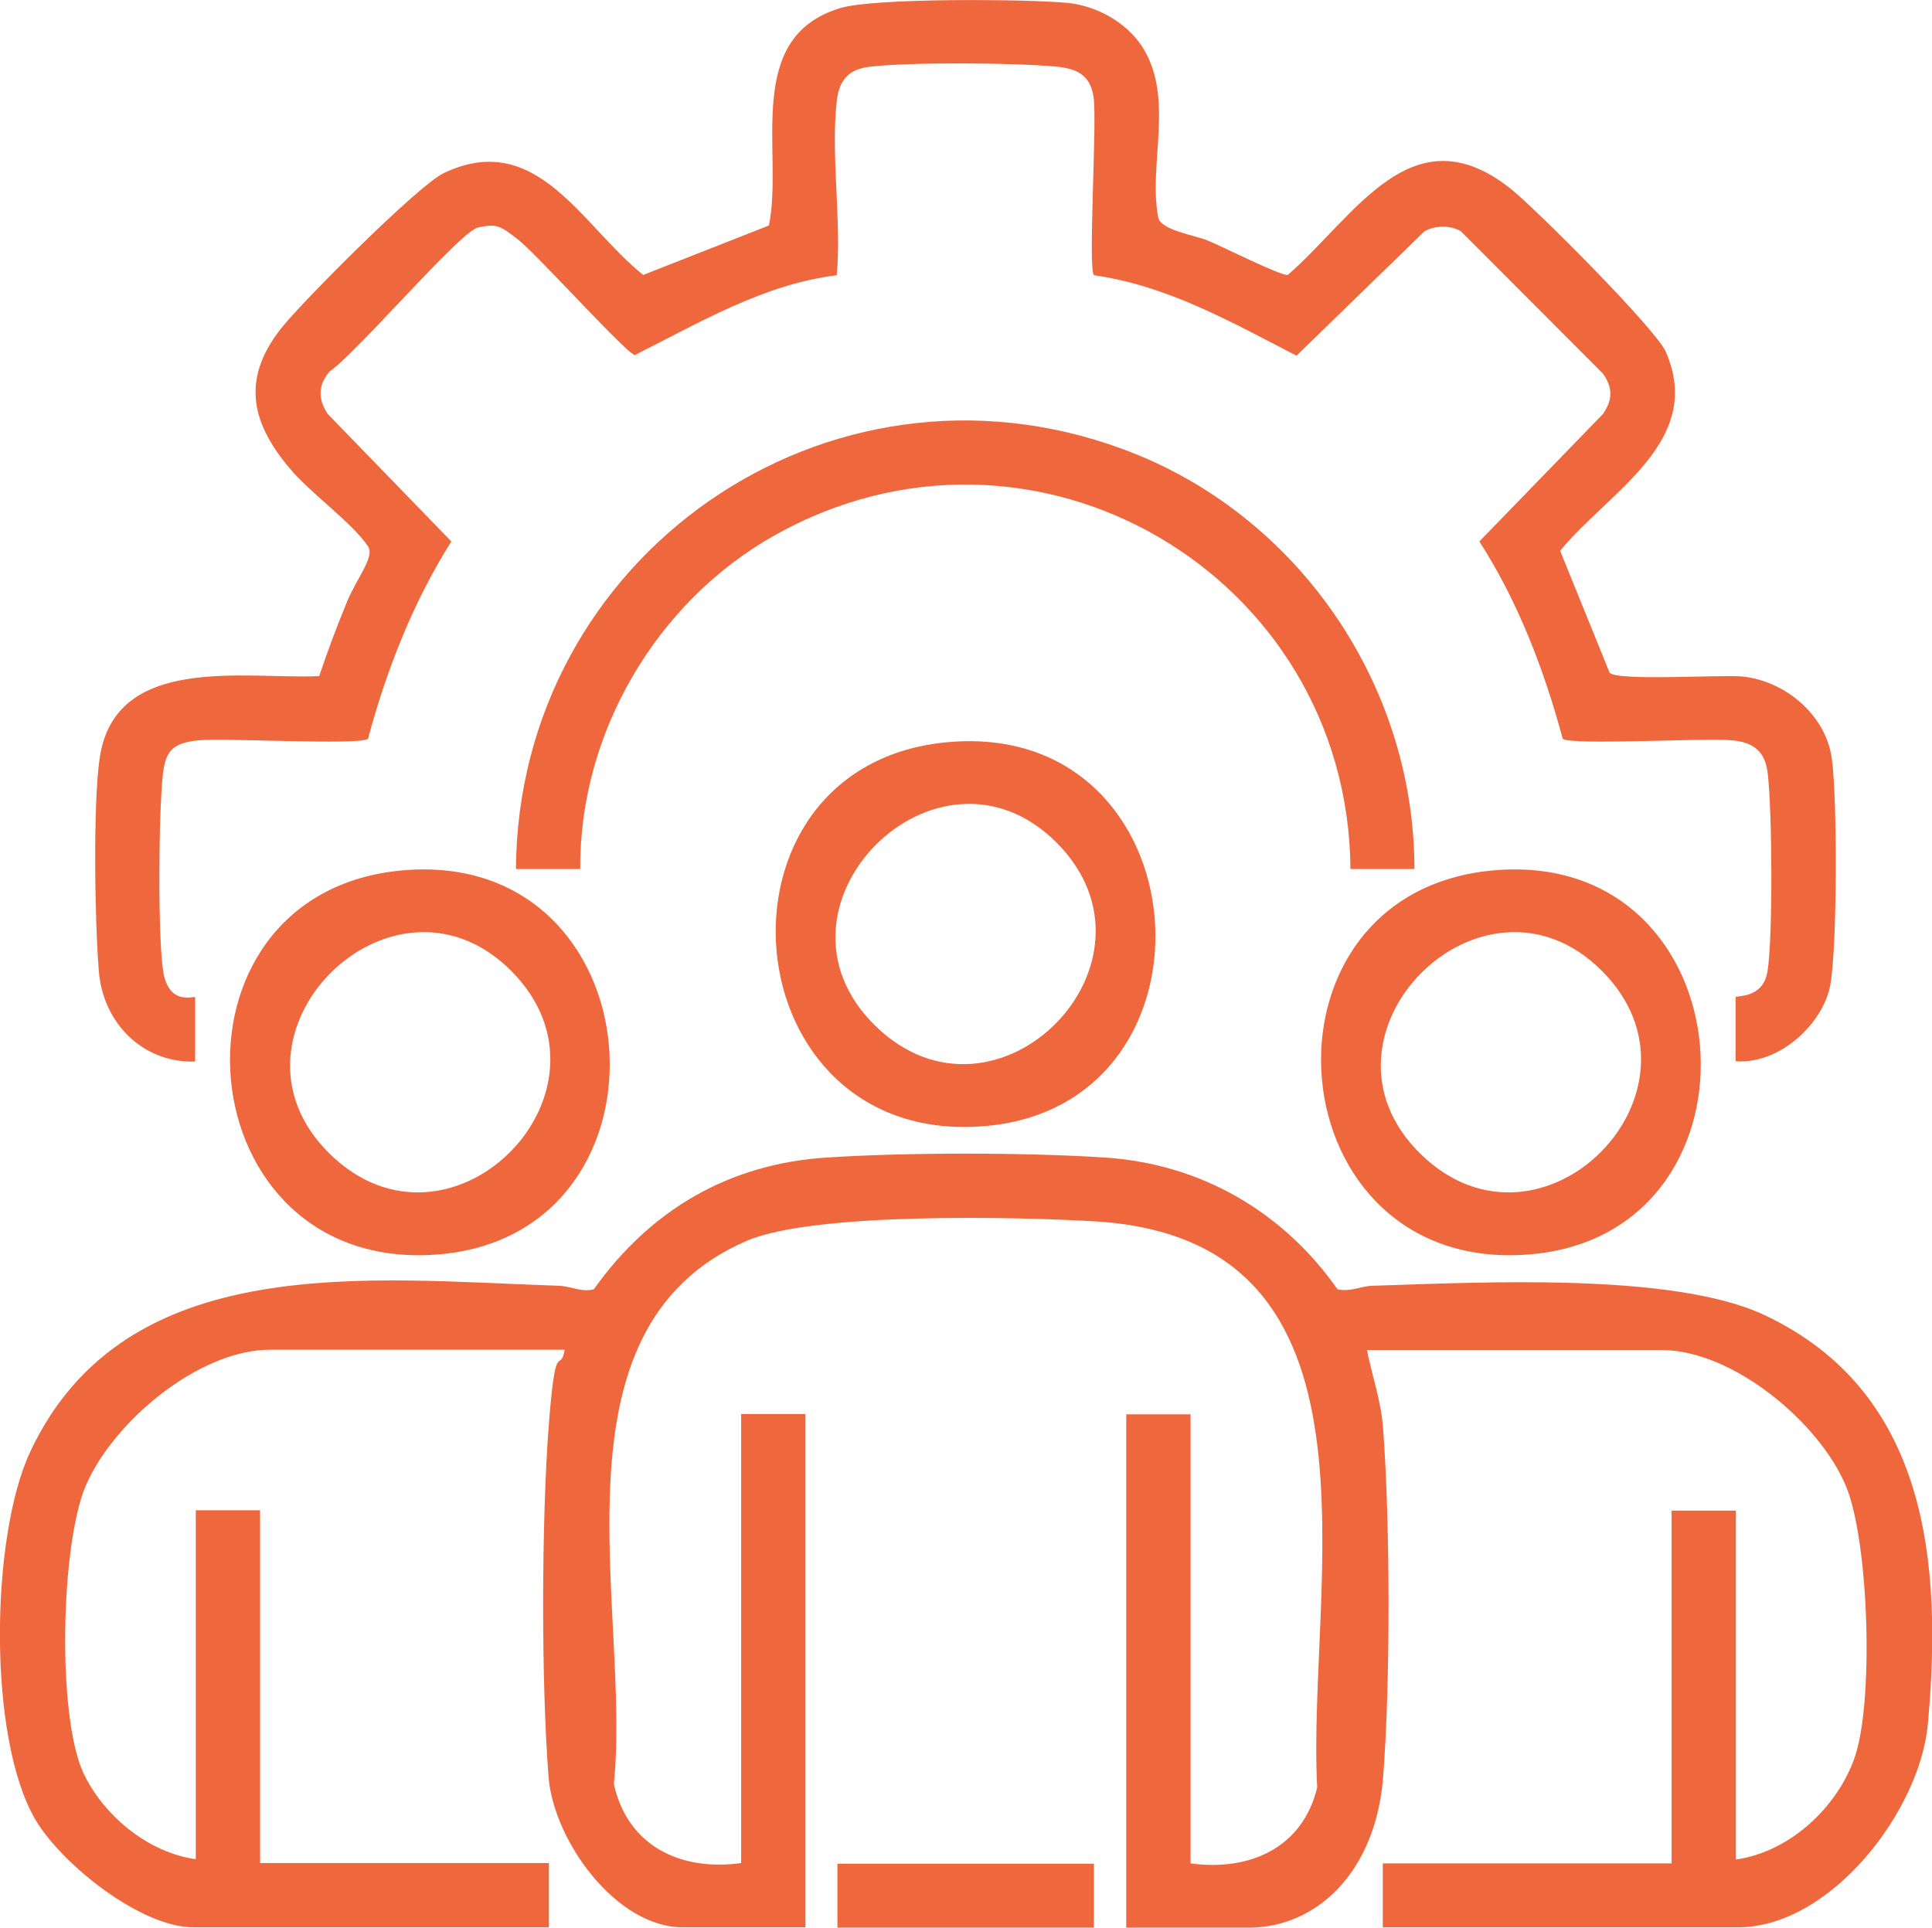
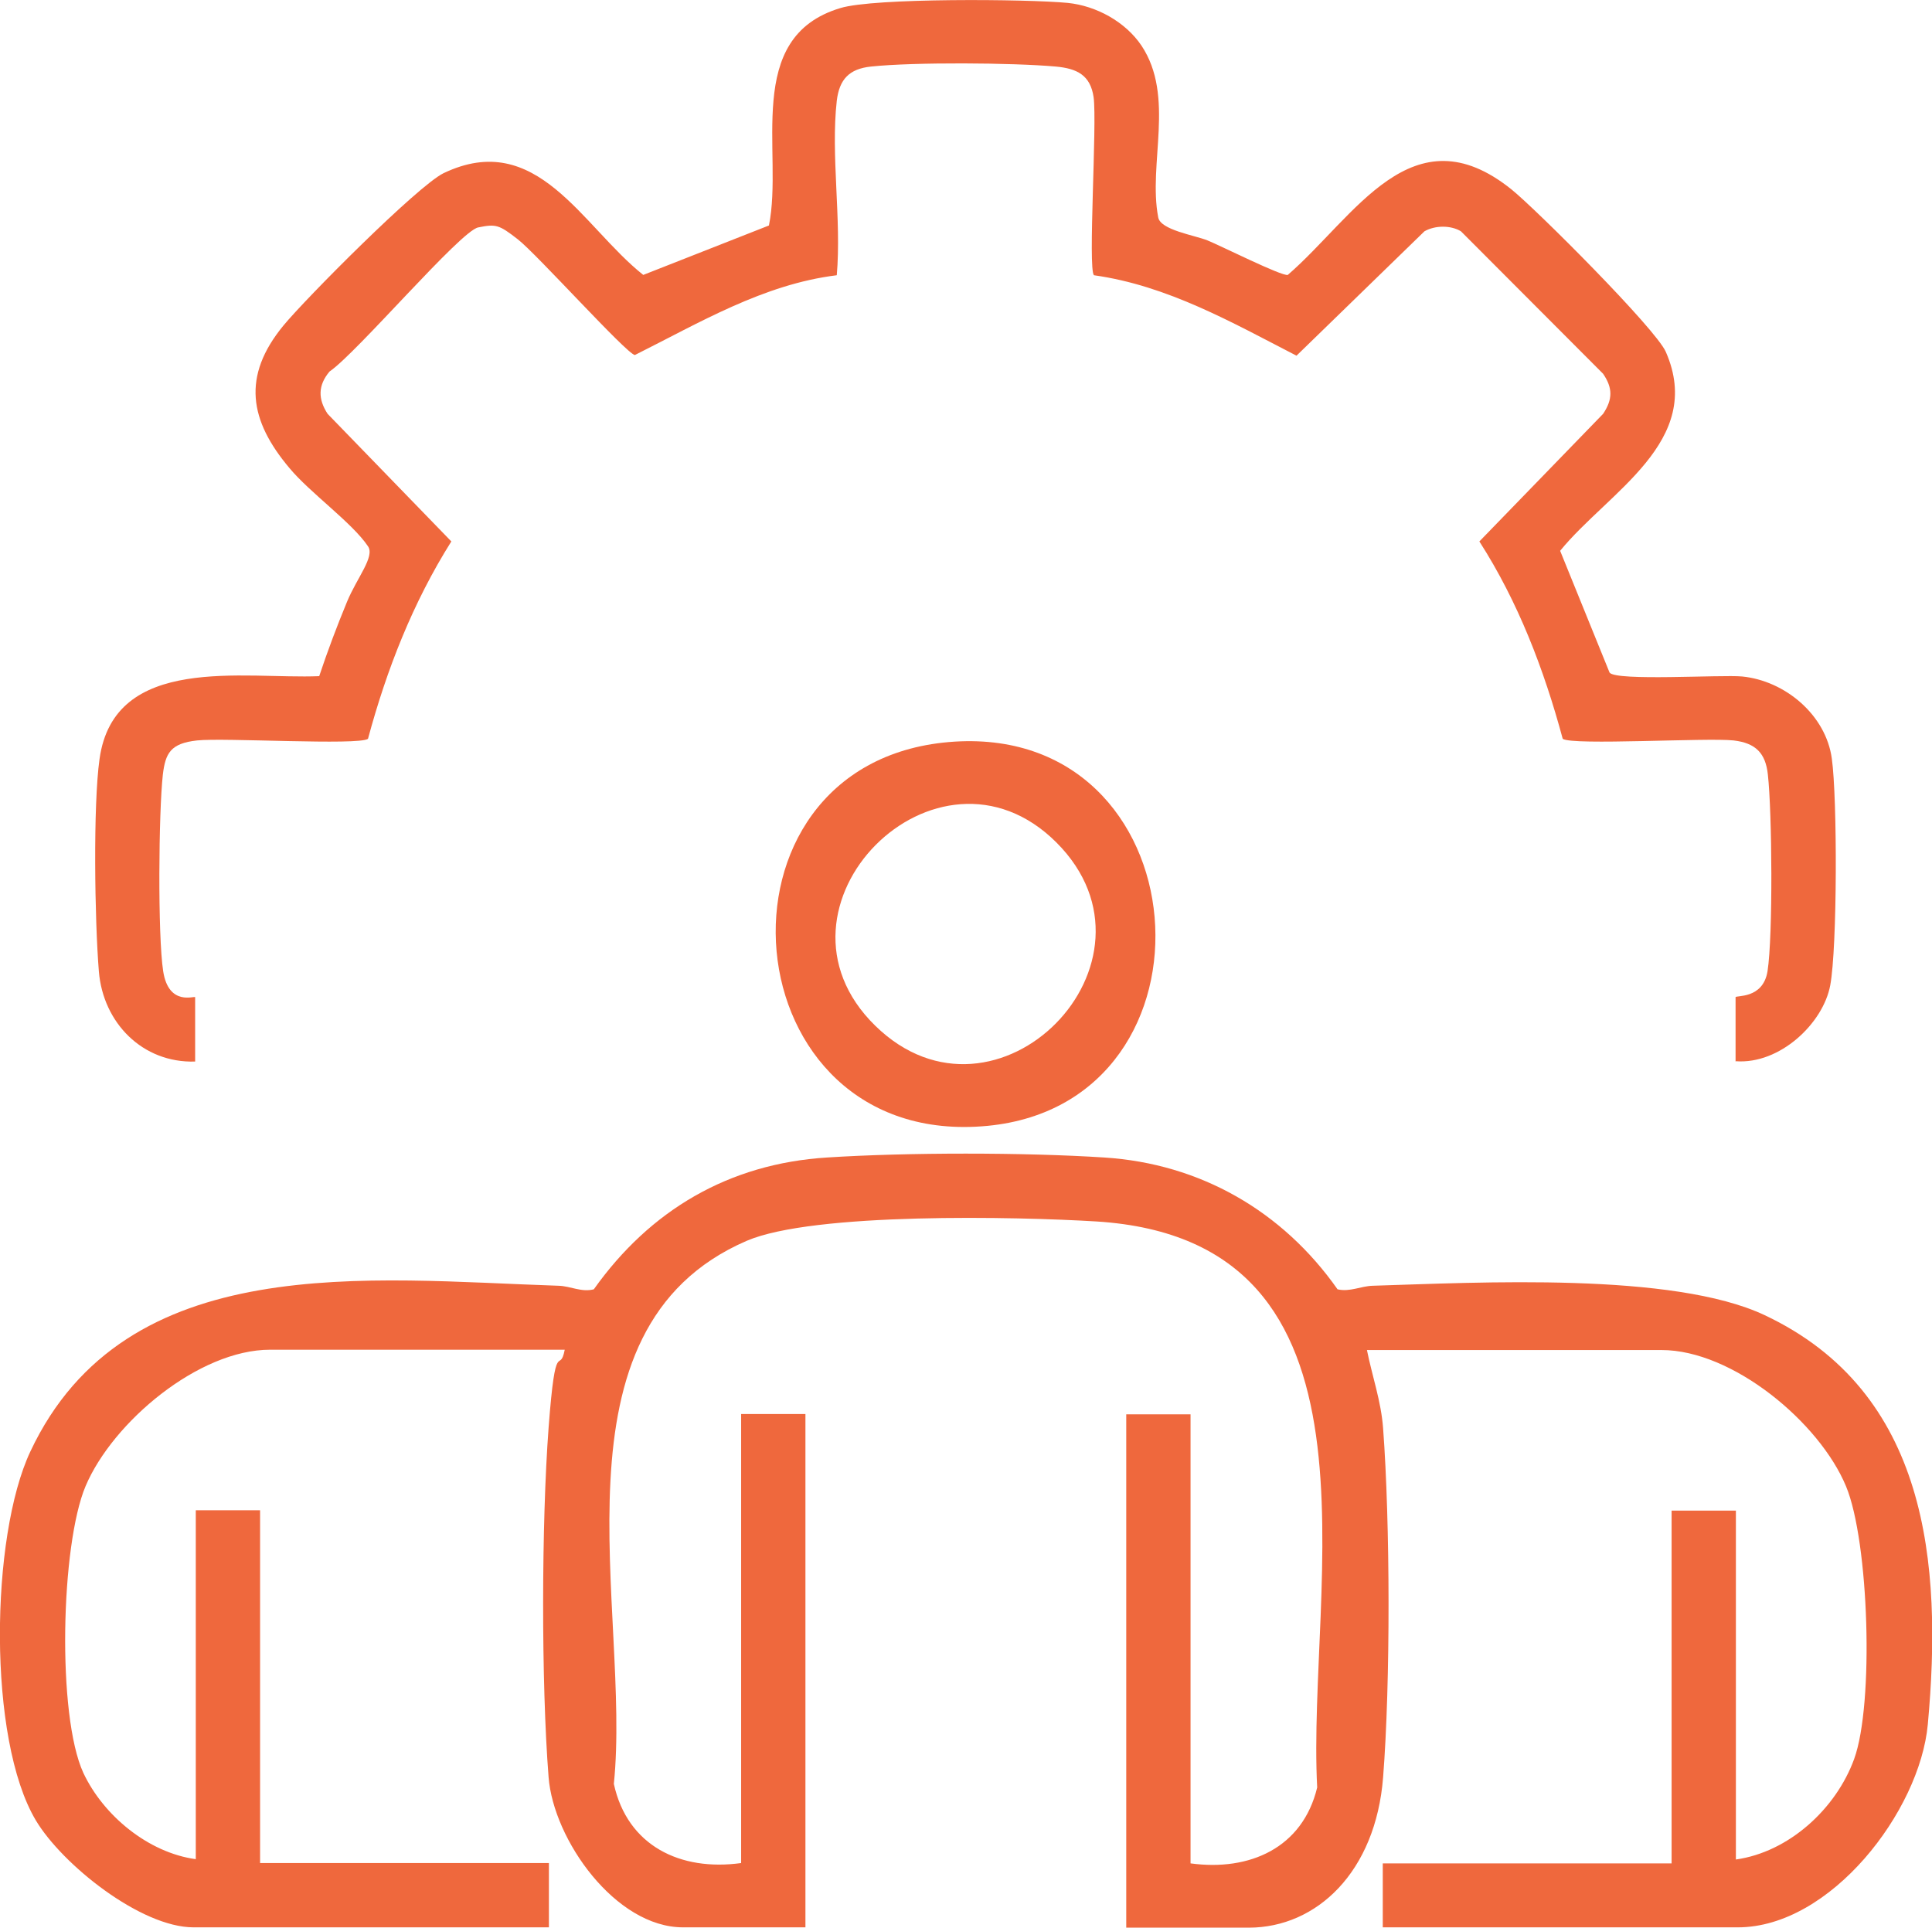
<svg xmlns="http://www.w3.org/2000/svg" id="Layer_1" version="1.1" viewBox="0 0 598 596.7">
  <defs>
    <style>
      .st0 {
        fill: #ef683d;
      }
    </style>
  </defs>
  <path class="st0" d="M428,596.7v-19.9h89.4v-109.2h19.9v108c16.4-2.3,31-15.7,36.6-31.1,6.2-17,4.6-67.3-2.5-84.4-8.2-19.8-35.1-42.2-57.1-42.2h-91.2c1.6,8,4.4,15.9,5,24.2,2.2,29.3,2.3,78.9,0,108.1s-20.5,46.5-41.6,46.5h-37.9v-158.9h19.9v139c18.3,2.5,34.7-4.8,39.2-23.5-3.3-62.9,25.1-169.3-68.3-175.2-24.5-1.5-87.6-2.9-108.3,6-63.1,27.3-35.6,114.5-41.1,168.1,4.2,19.2,20.6,27.1,39.4,24.5v-139h19.9v158.9h-37.9c-20.9,0-40.1-27.1-41.6-46.5-2.3-29.2-2.2-78.8,0-108.1s3.4-16.1,5-24.2h-91.2c-22.1,0-48.7,22.4-57.1,42.2-7.7,18.2-8.9,71-.7,88.8,6.2,13.2,20.1,24.7,34.8,26.7v-108h19.9v109.2h89.4v19.9H59.9c-16.3,0-40.6-19.4-48.8-33.1-15-25.1-14.1-87.9-1.7-114.2,29.5-62.8,104.9-53.2,163.5-51.3,3.7.1,7.1,2.1,10.9,1.1,17.4-24.5,41.8-38.9,72.2-40.8,24.8-1.6,61-1.6,85.8,0,29.7,1.9,55.2,16.6,72.2,40.8,3.8.9,7.2-1,10.9-1.1,32.8-1,92.9-4.3,121.3,9.1,50.5,23.8,55.1,76.7,50.5,126.7-2.5,26.9-30.1,62.8-58.8,62.8h-109.9Z" />
  <path class="st0" d="M537.2,328.6v-19.9c0-.7,8.5.7,9.9-8.1,1.7-11.1,1.4-49.1.1-60.8-.7-6.7-3.8-9.8-10.6-10.6-8.2-.9-49.9,1.6-52.9-.5-5.8-21.5-13.8-42.4-25.8-61.1l38.3-39.5c3-4.5,3-8,0-12.4l-44-44.1c-3.1-1.9-8-1.9-11.3,0l-39.6,38.5c-20-10.3-39.9-21.7-62.7-24.9-1.9-2,1-47-.1-55.1-1-6.9-5.2-8.9-11.7-9.5-13.5-1.2-43.9-1.4-57.2,0-6.7.7-9.8,3.9-10.6,10.6-1.9,16.8,1.5,36.8,0,54-22.7,2.8-42.5,14.7-62.5,24.7-2.7-.5-30.3-31.2-36.2-35.8s-6.8-4.8-12.3-3.7-37.5,38.8-46,44.6c-3.6,4.3-3.6,8.5-.6,13.1l38.3,39.5c-11.9,18.9-20,39.6-25.8,61.1-2.9,2.1-44.7-.4-52.9.5s-9.8,3.9-10.6,10.6c-1.3,11.7-1.6,49.7.1,60.8s9.9,7.5,9.9,8.1v19.9c-16.3.5-28.5-12-29.8-27.9s-1.8-51.5.2-65.7c4.5-32.8,44.9-24.7,68-25.7,2.6-7.8,5.5-15.5,8.6-23s8.7-14,6.5-17.2c-4.9-7.3-18-16.6-24.3-24.2-12.4-14.7-14.8-28.4-1.9-44.1,6.9-8.4,41.6-43.3,49.6-47.2,28.9-13.8,42.8,16.4,61.8,31.5l38.9-15.3c4.6-22.6-8.2-58.2,22.1-67.3,10.4-3.2,57.9-2.8,70.4-1.6,8.8.9,17.8,5.8,22.8,13.2,10.5,15.8,2,36.6,5.2,53.2.7,3.9,11.2,5.5,15.2,7.1s23.1,11.2,24.9,10.7c20.8-18,38.5-51.1,69.2-26.5,7.7,6.2,44.7,43.2,47.8,50.3,12.2,27.8-17.9,43.4-32.7,61.6l15.3,37.7c2,2.7,34.6.6,41,1.2,13.3,1.3,26,11.9,27.8,25.5,1.7,12.2,1.7,58.3-.5,70.1s-15.6,24.5-29.2,23.5Z" />
-   <path class="st0" d="M437.9,269h-19.9c-.7-91-98-148.5-178.4-103.2-36.4,20.5-60.3,61.1-60,103.2h-19.9c.6-96.6,96.1-163.8,187.8-130,53.9,19.8,90.3,72.6,90.3,130Z" />
  <path class="st0" d="M293.7,229.7c78.6-6.7,87.2,111.5,12,118.8-80.2,7.7-90-112.1-12-118.8ZM327,260.8c-36.9-36.9-93.6,20-56.1,56.7,37.5,36.7,93-19.8,56.1-56.7Z" />
-   <path class="st0" d="M124.8,269.4c78.6-6.7,87.2,111.5,12,118.8-80.2,7.7-90-112.1-12-118.8ZM158.2,300.5c-36.9-36.9-93.6,20-56.1,56.7,37.5,36.7,93-19.8,56.1-56.7Z" />
-   <path class="st0" d="M462.5,269.4c78.6-6.7,87.2,111.5,12,118.8-80.2,7.7-90-112.1-12-118.8ZM495.8,300.5c-36.9-36.9-93.6,20-56.1,56.7,37.5,36.7,93-19.8,56.1-56.7Z" />
-   <rect class="st0" x="259.2" y="576.9" width="79.4" height="19.9" />
</svg>